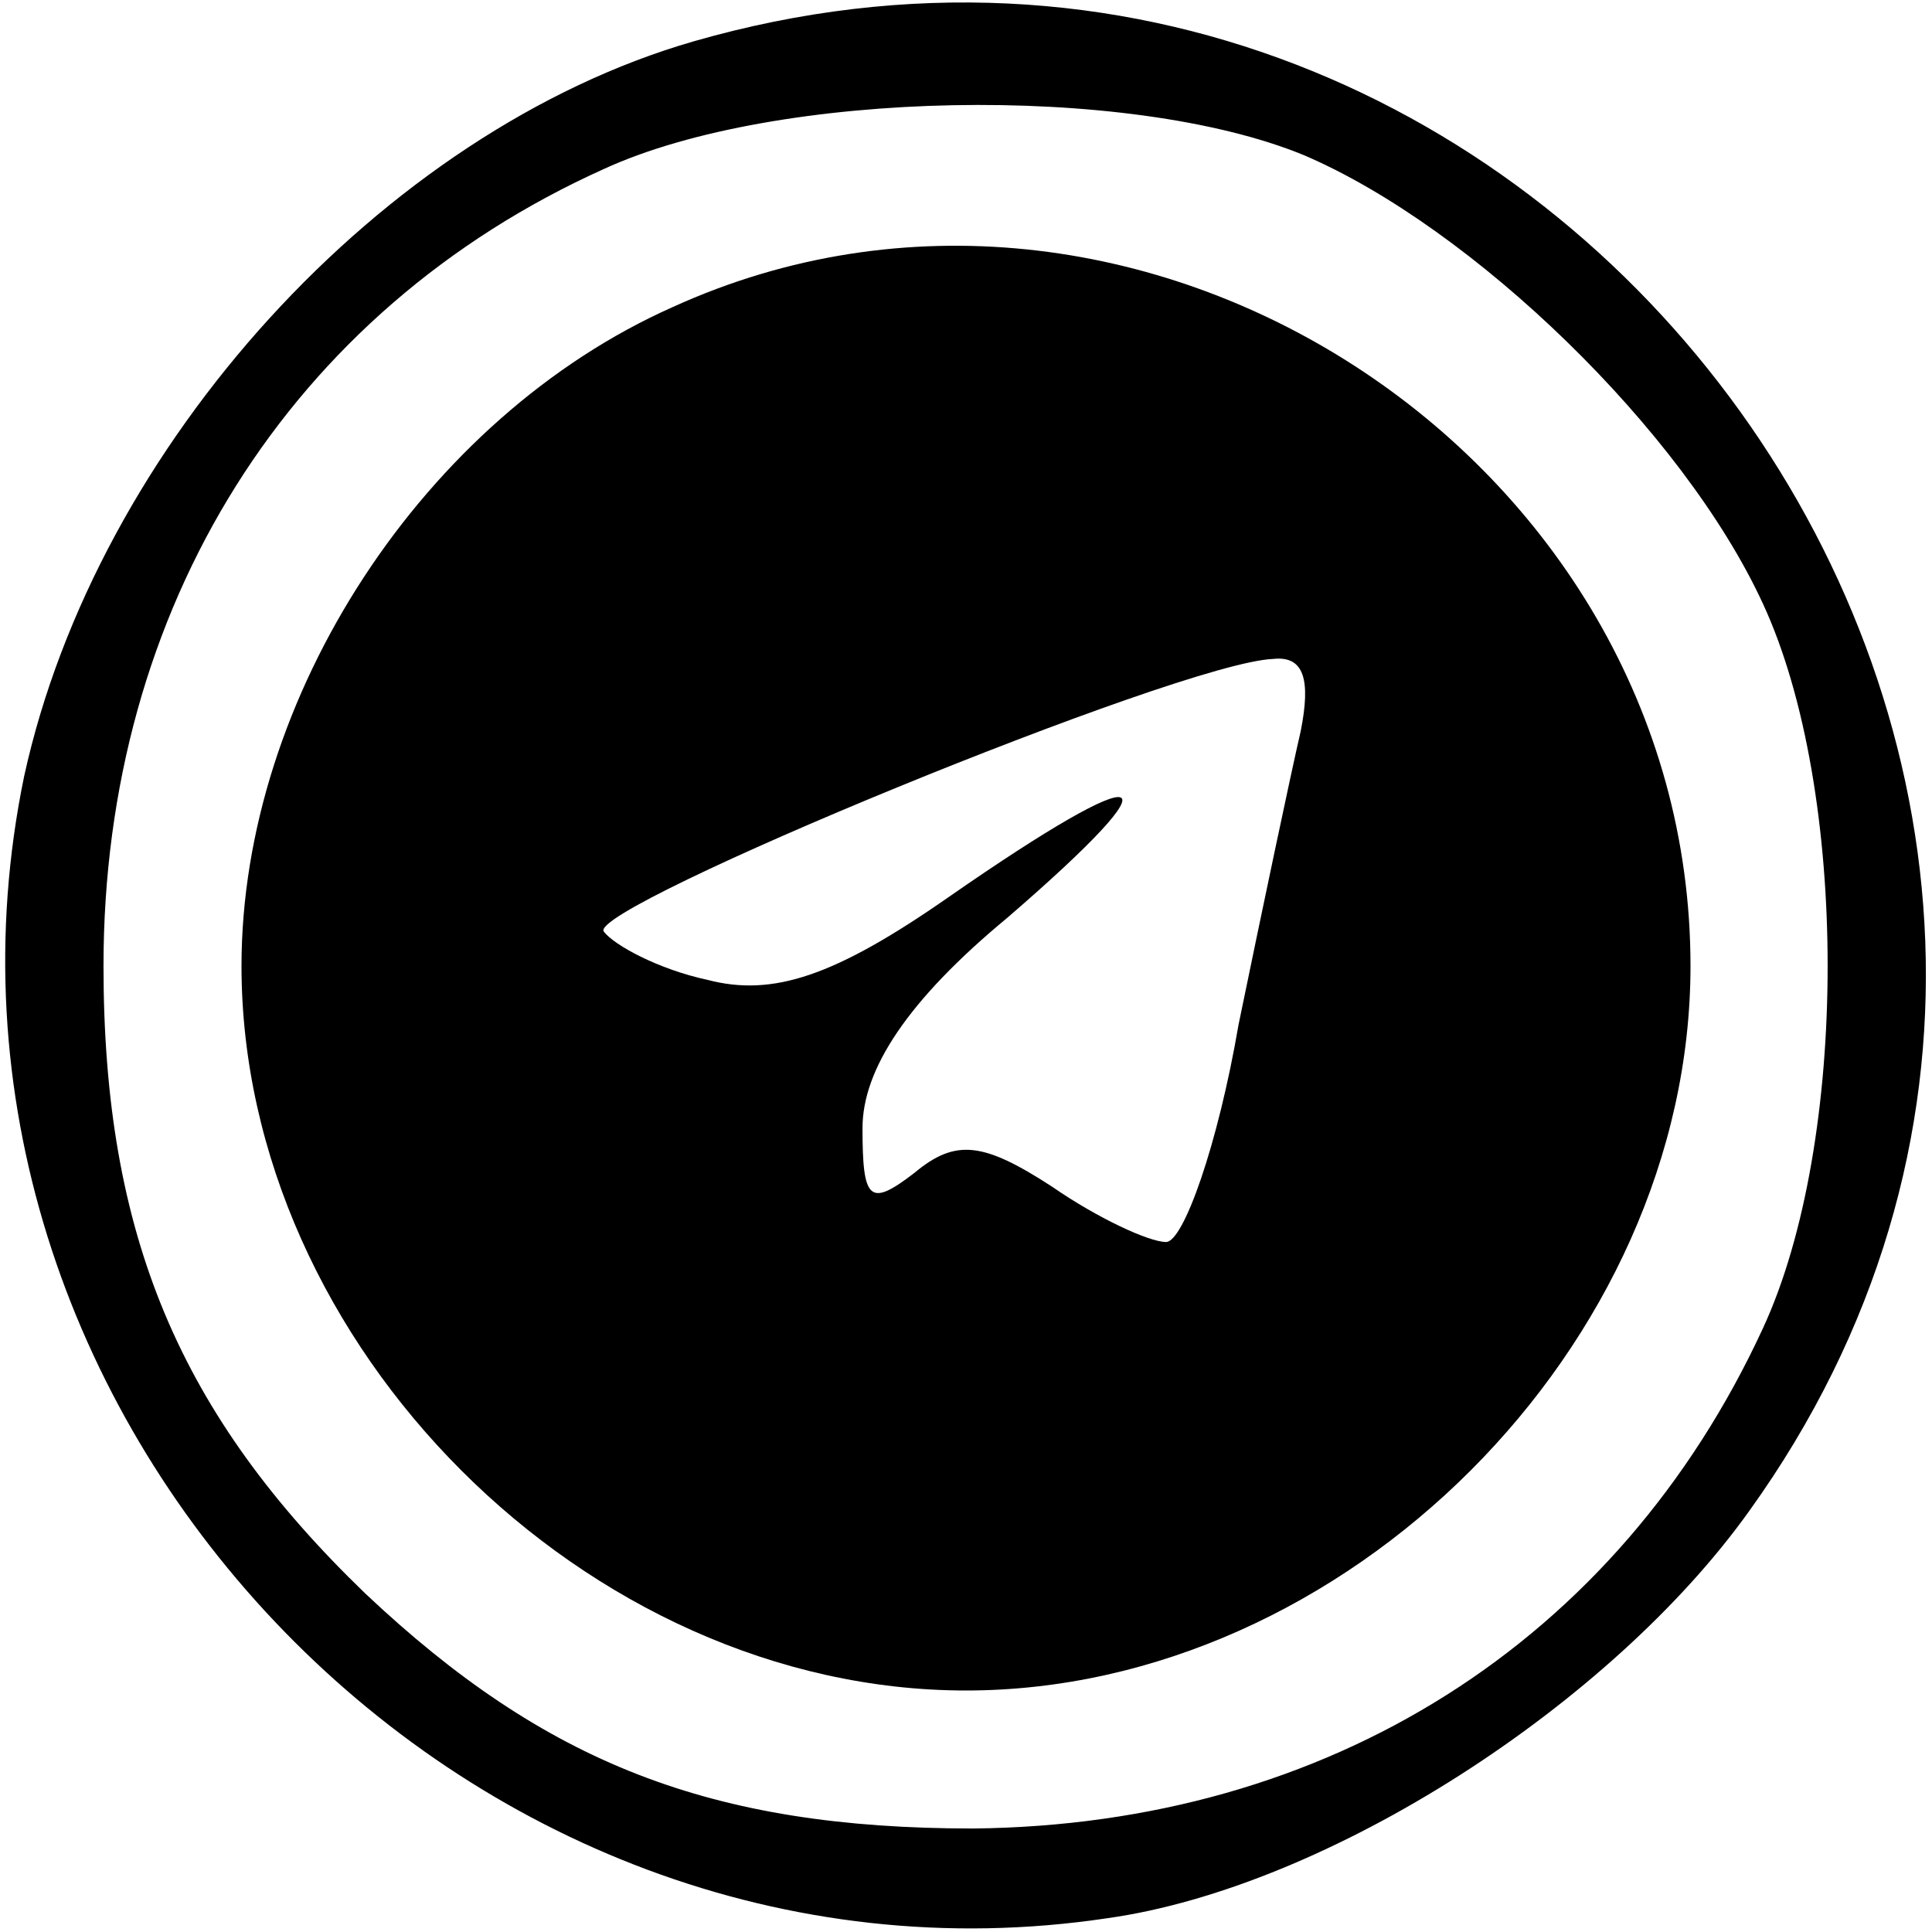
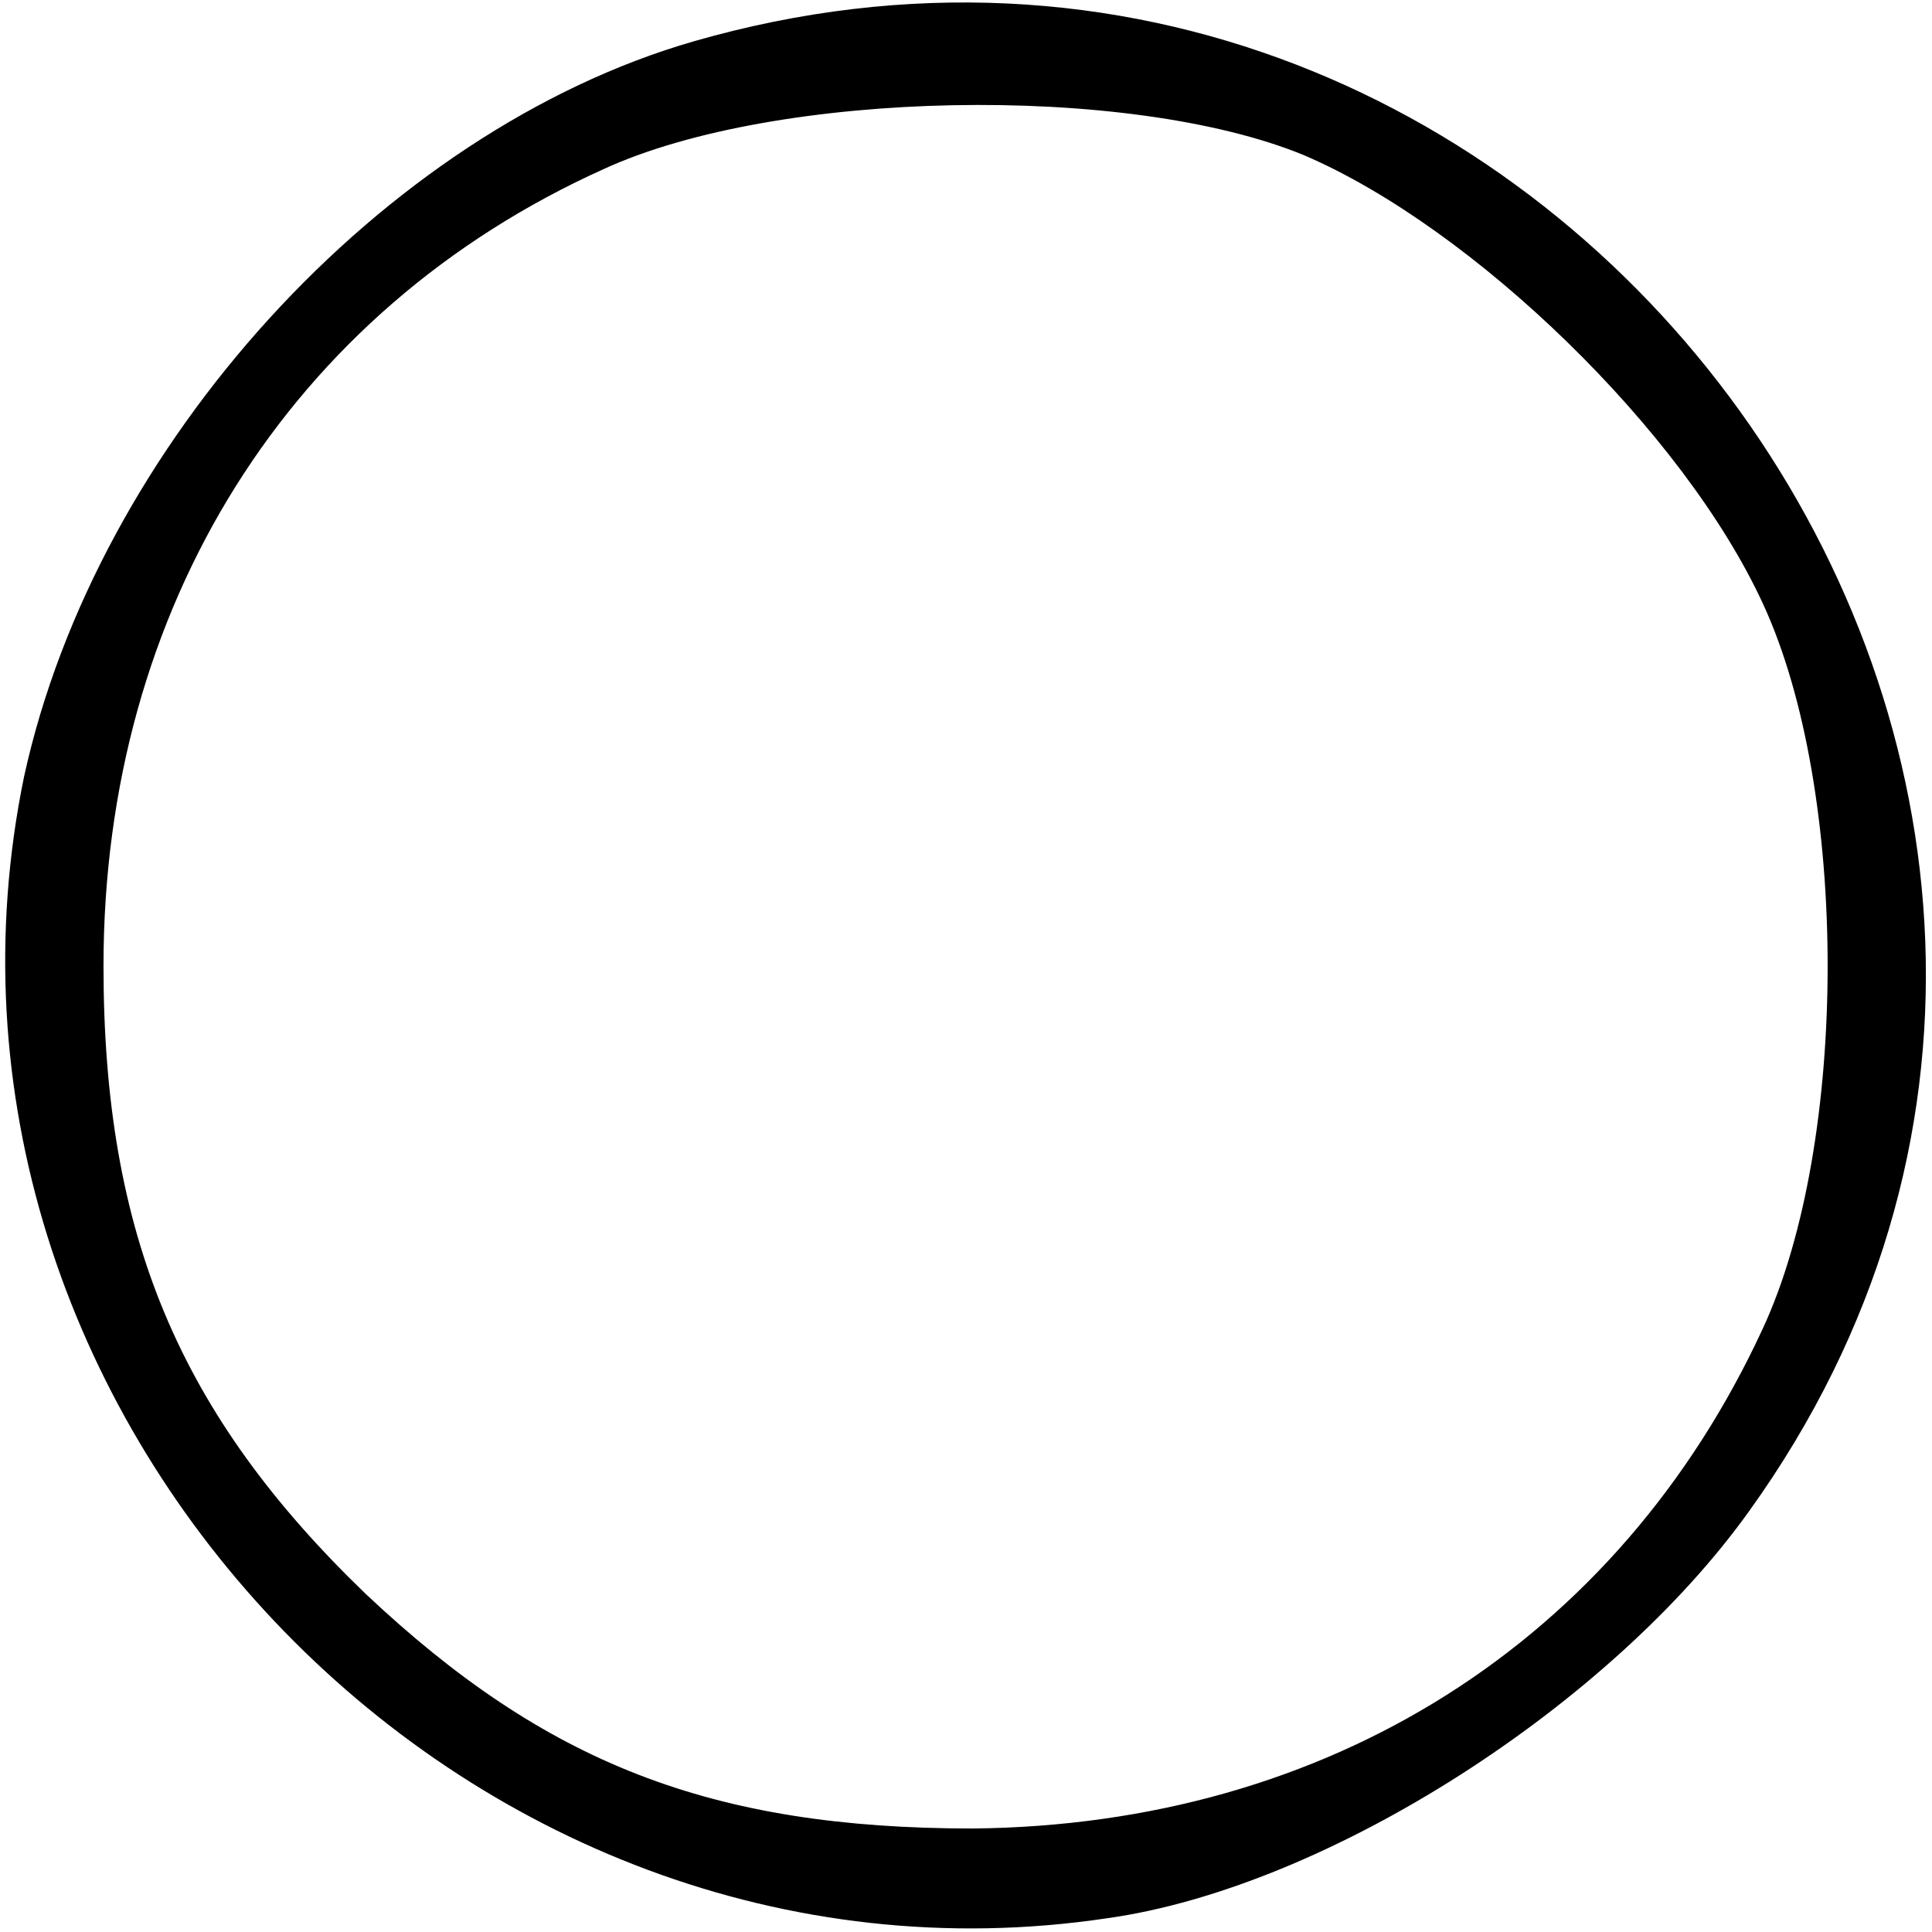
<svg xmlns="http://www.w3.org/2000/svg" version="1.0" width="56pt" height="56pt" viewBox="0 0 56 56" preserveAspectRatio="xMidYMid meet">
  <g transform="translate(0,56) scale(0.1,-0.1)" fill="#000000" stroke="none">
    <path d="M201 548 c-90 -26 -173 -117 -194 -213 -38 -184 127 -359 314 -331 64 9 146 62 186 118 151 210 -56 498 -306 426z m177 -33 c49 -21 110 -80 133 -130 25 -54 25 -156 0 -210 -42 -91 -126 -144 -229 -145 -76 0 -124 19 -176 68 -54 52 -76 104 -76 182 0 104 54 190 145 231 50 23 152 25 203 4z" />
-     <path d="M195 471 c-72 -32 -125 -113 -125 -191 0 -110 100 -210 210 -210 110 0 210 100 210 210 0 148 -161 252 -295 191z m182 -123 c-3 -13 -11 -51 -18 -85 -6 -35 -16 -63 -21 -63 -5 0 -20 7 -33 16 -20 13 -28 14 -40 4 -13 -10 -15 -8 -15 13 0 17 13 37 42 61 51 44 42 47 -17 6 -33 -23 -51 -29 -70 -24 -14 3 -27 10 -30 14 -5 7 167 78 194 79 9 1 11 -6 8 -21z" />
  </g>
</svg>